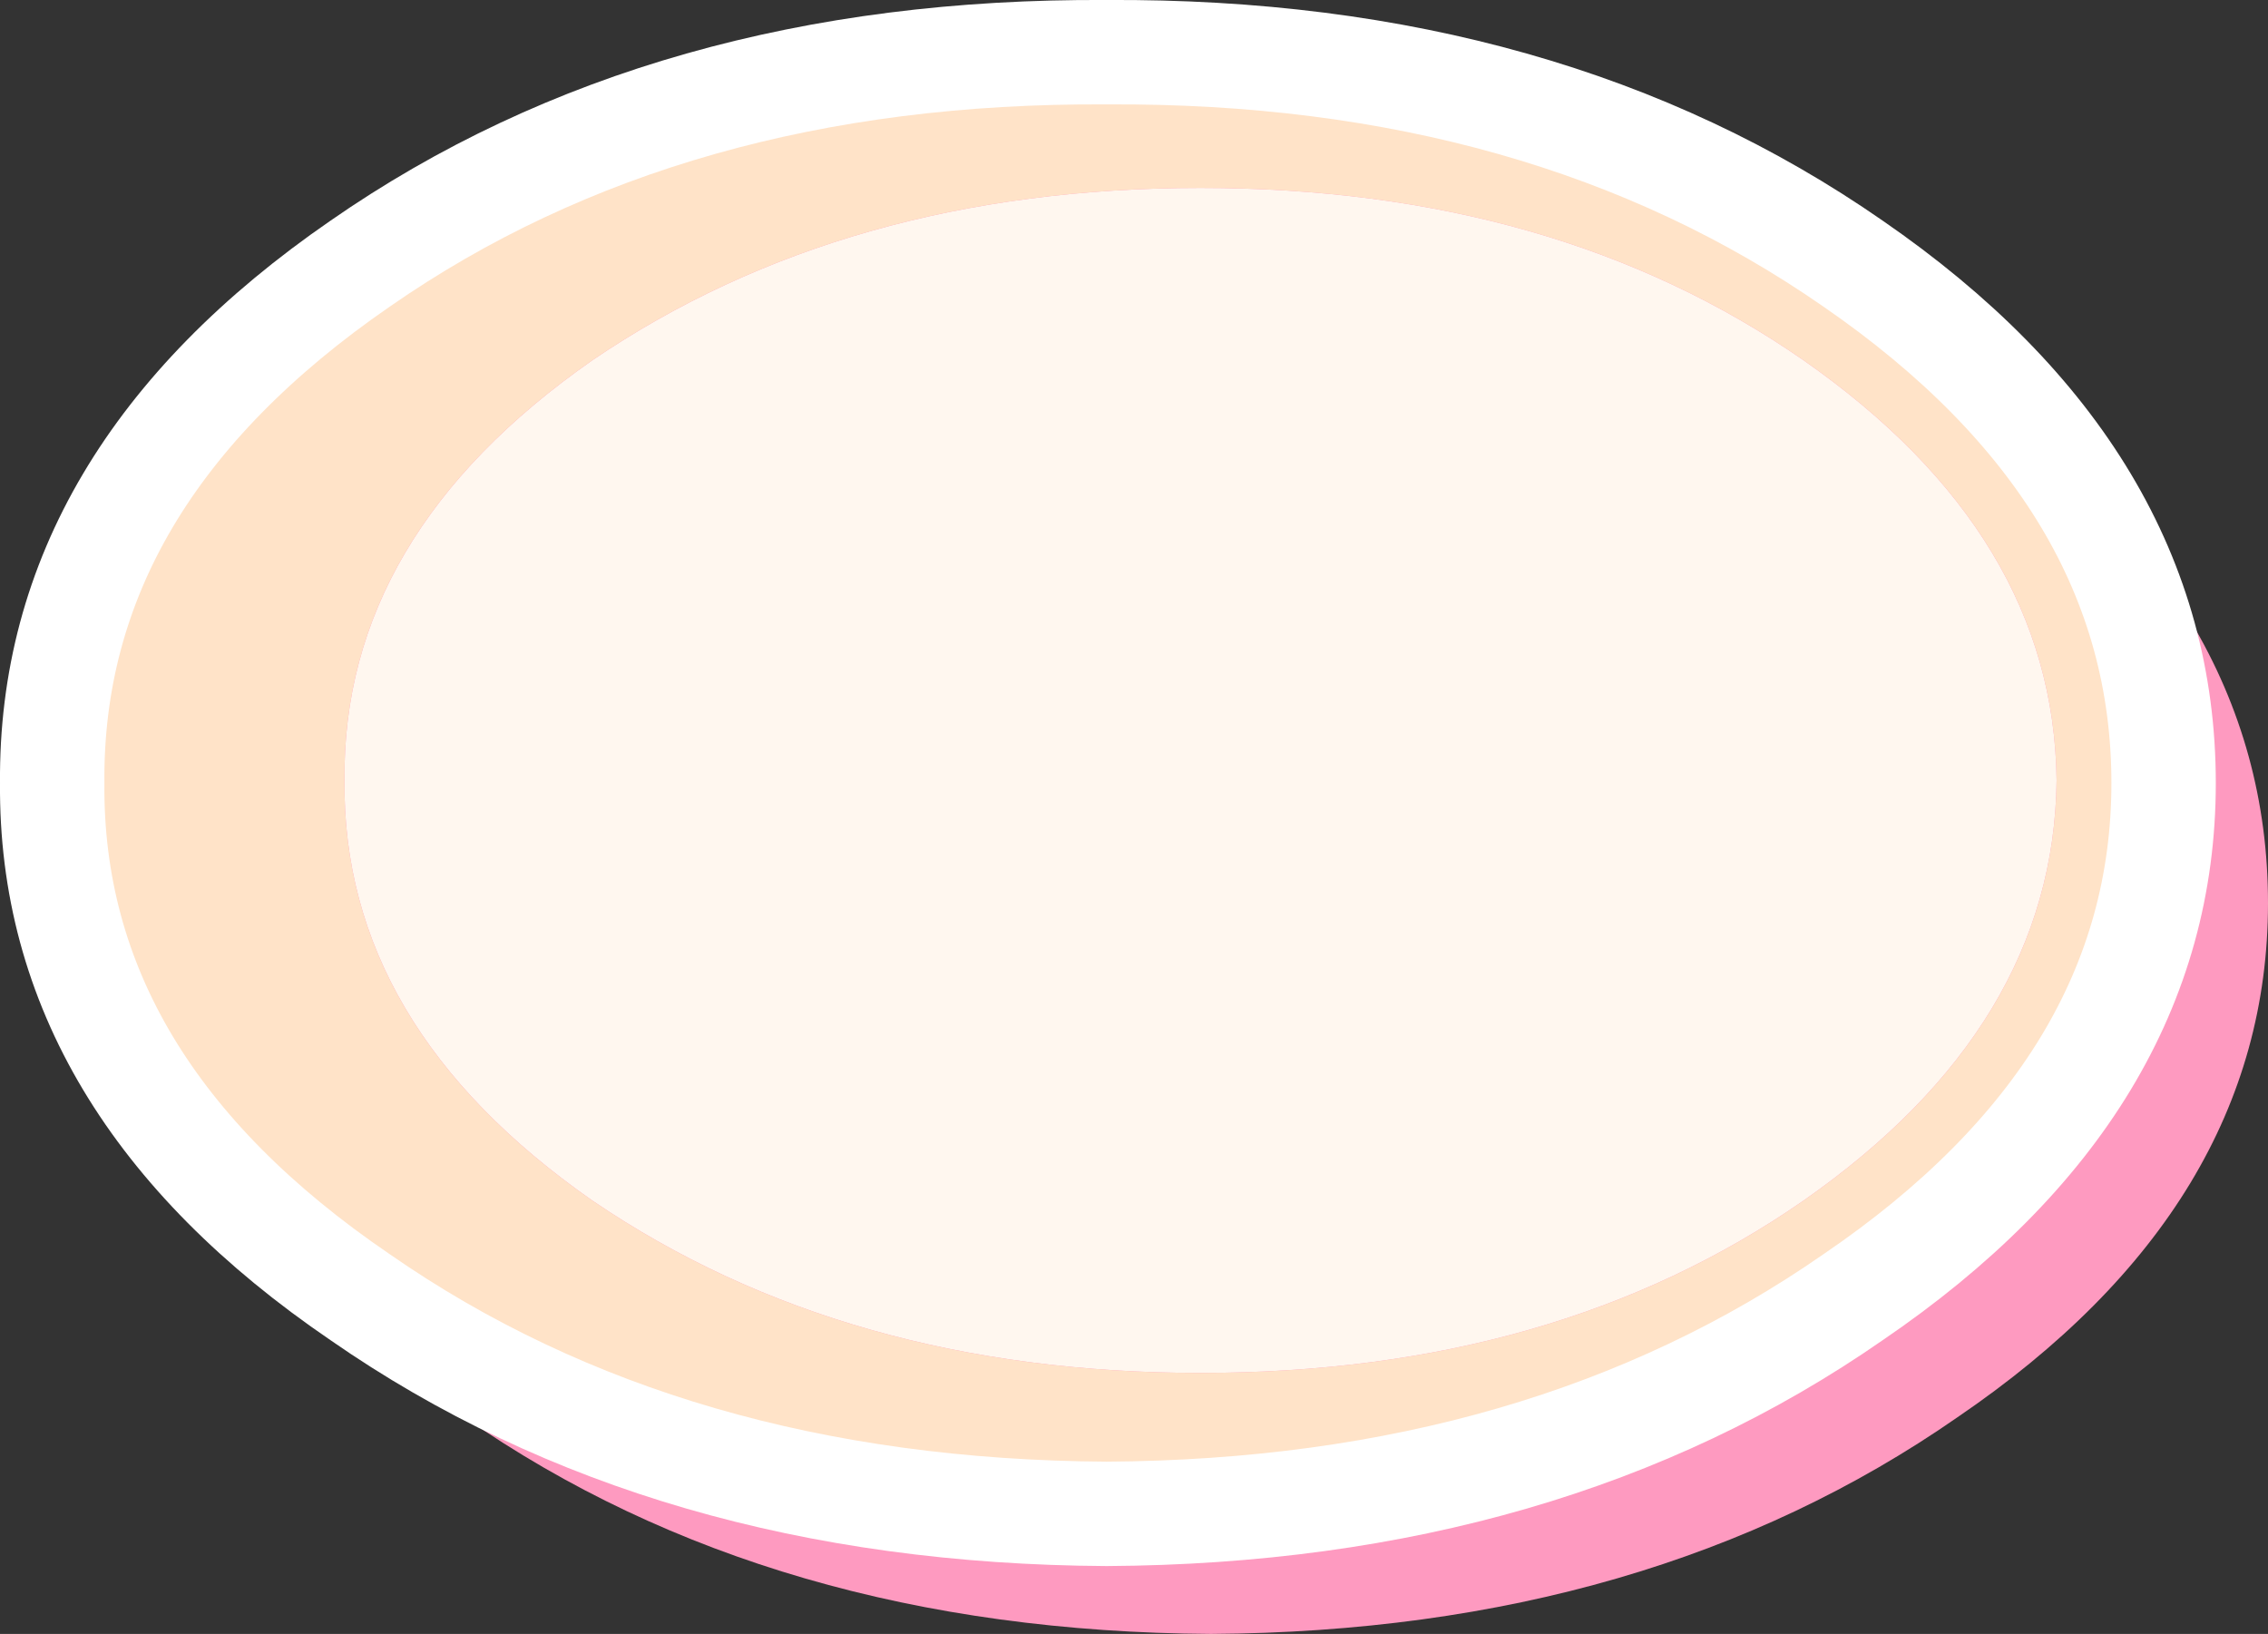
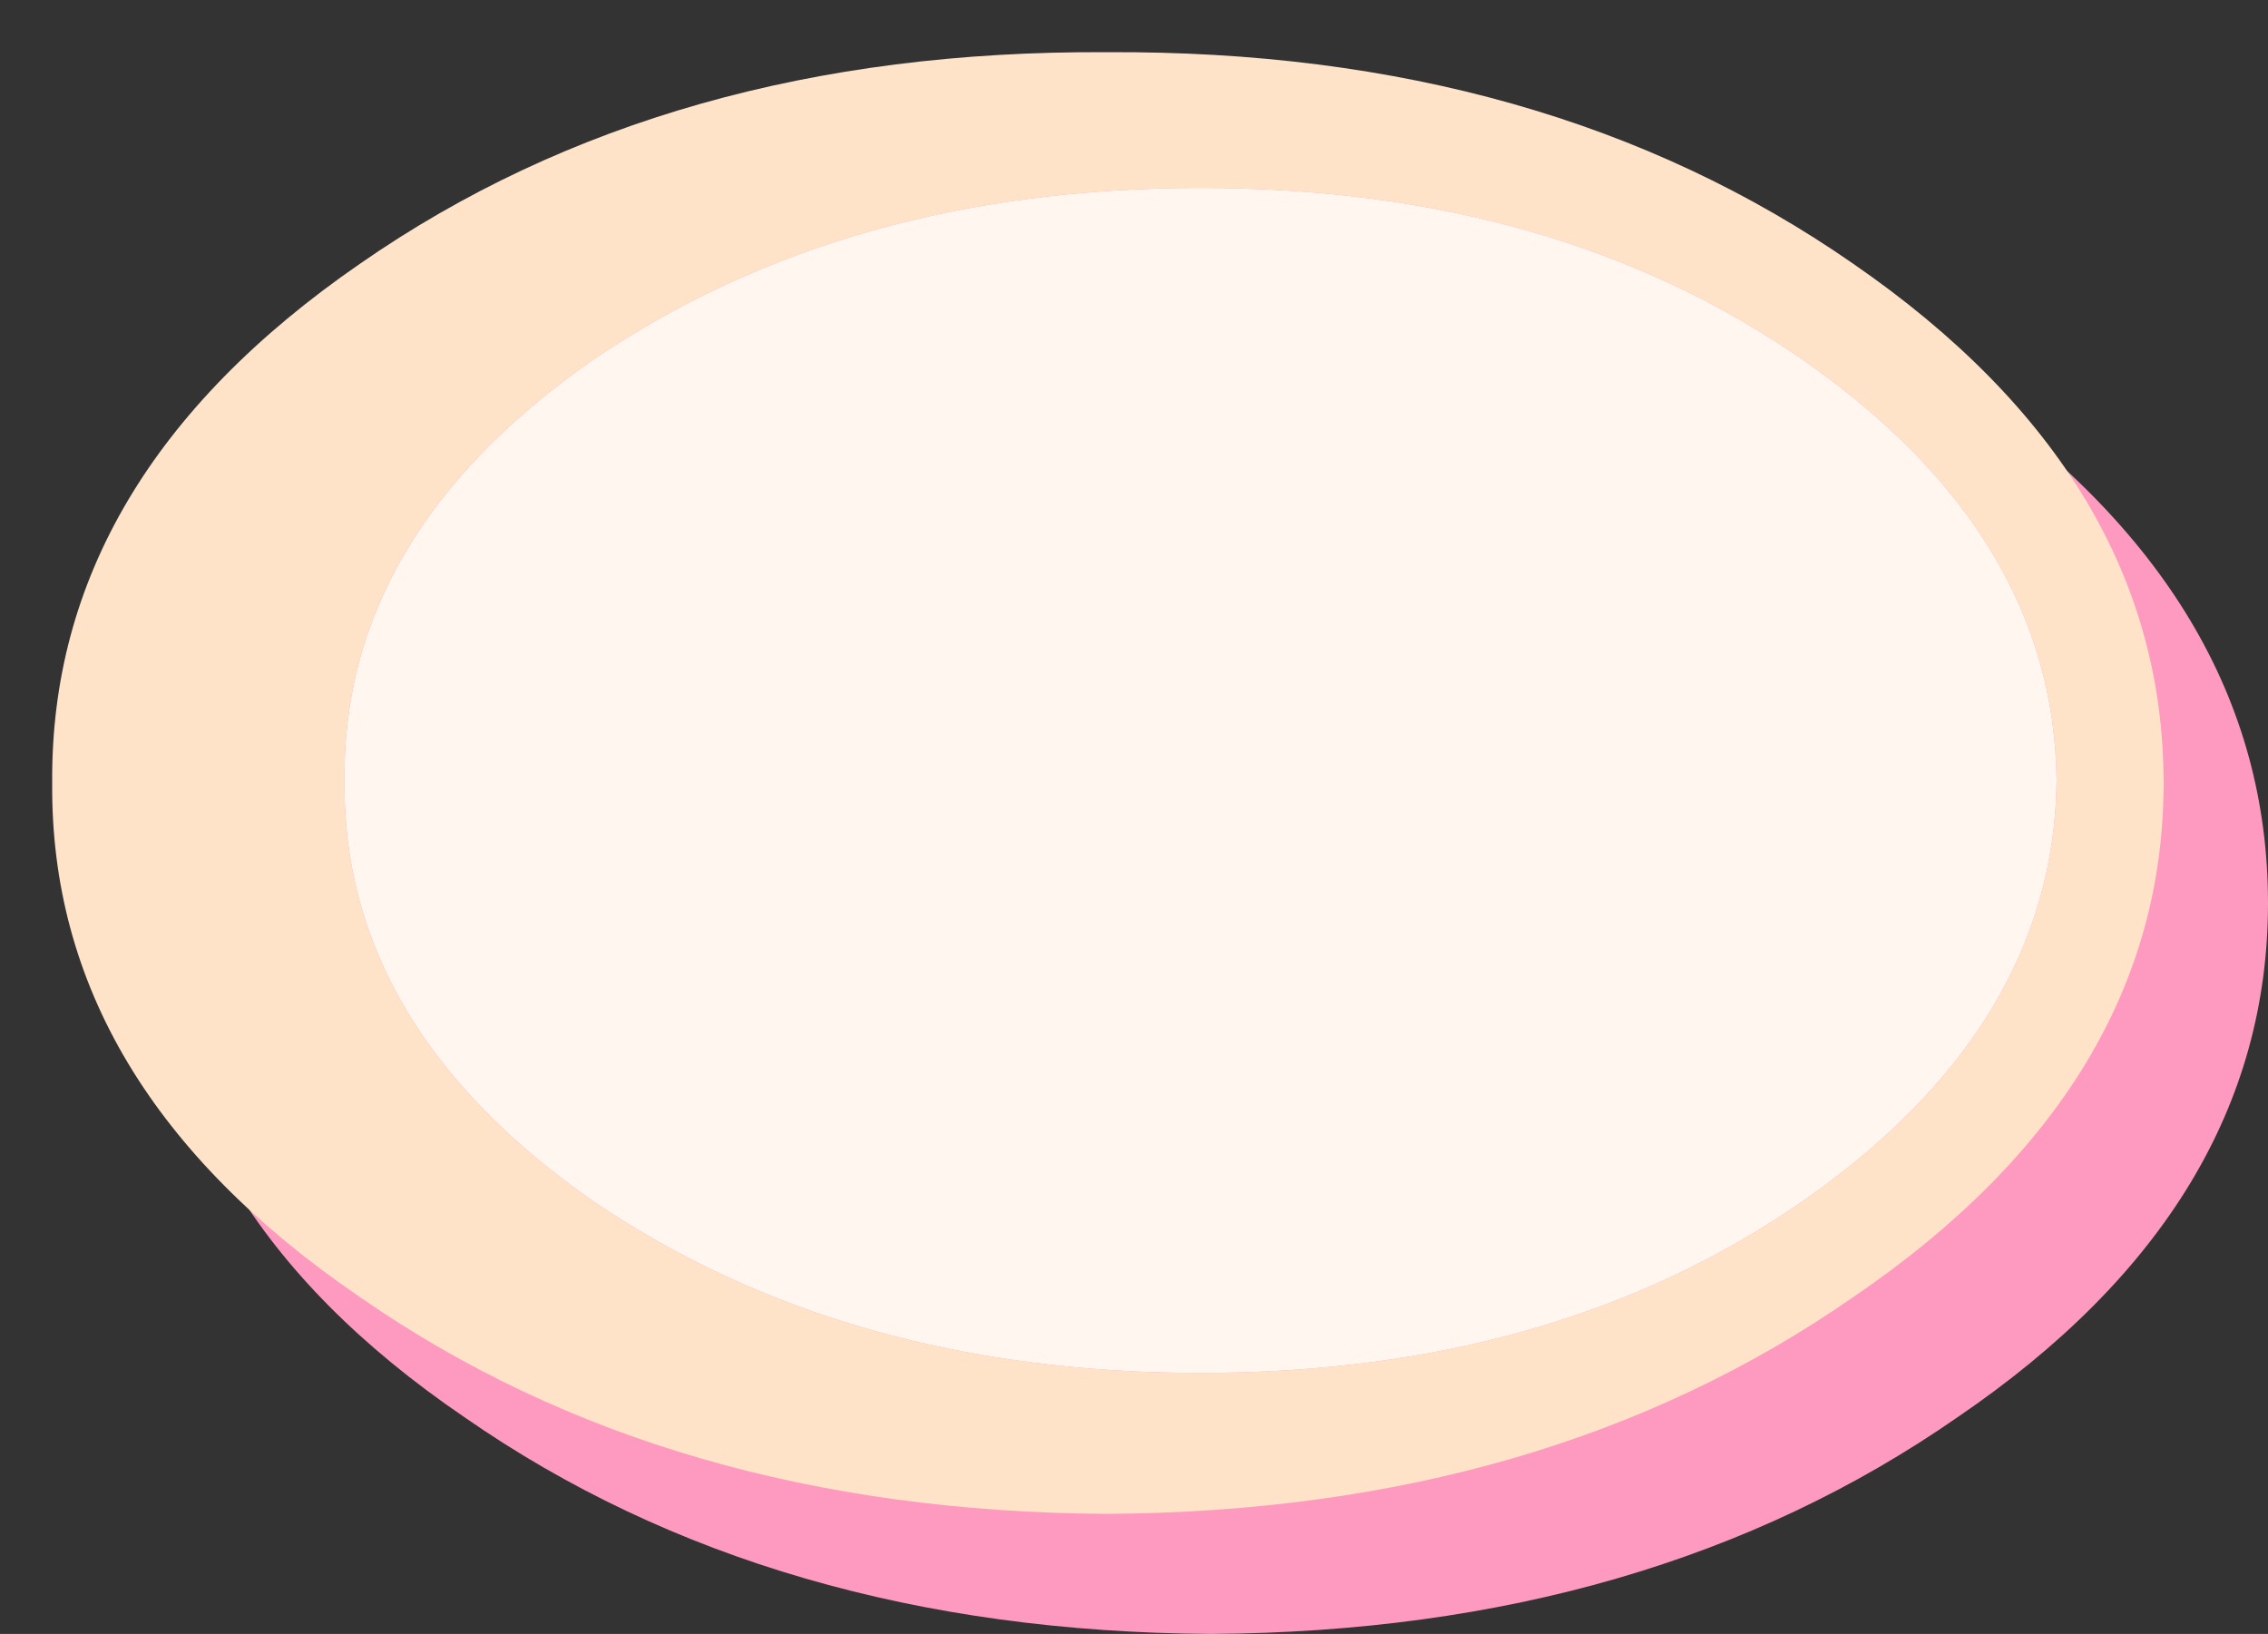
<svg xmlns="http://www.w3.org/2000/svg" height="31.3px" width="43.45px">
  <rect width="100%" height="100%" fill="#333333" stroke="none" />
  <g transform="matrix(1.0, 0.0, 0.0, 1.0, 22.25, 16.15)">
    <path d="M15.25 -8.8 Q21.2 -4.7 21.2 1.15 21.2 6.95 15.25 11.0 9.35 15.1 0.95 15.15 -7.45 15.1 -13.35 11.0 -19.3 6.95 -19.25 1.15 -19.3 -4.7 -13.35 -8.8 -7.45 -12.9 0.95 -12.85 9.35 -12.9 15.25 -8.8" fill="#fe9ac0" fill-rule="evenodd" stroke="none" />
    <path d="M-15.65 -1.2 Q-15.7 -5.9 -10.9 -9.25 -6.05 -12.55 0.75 -12.55 7.55 -12.55 12.3 -9.25 17.1 -5.9 17.15 -1.2 17.1 3.5 12.3 6.85 7.55 10.15 0.75 10.15 -6.05 10.15 -10.9 6.85 -15.7 3.5 -15.65 -1.2" fill="#fff7ef" fill-rule="evenodd" stroke="none" />
    <path d="M-15.65 -1.2 Q-15.7 3.5 -10.9 6.85 -6.05 10.15 0.75 10.15 7.55 10.15 12.3 6.85 17.1 3.5 17.15 -1.2 17.1 -5.9 12.3 -9.25 7.55 -12.55 0.75 -12.55 -6.05 -12.55 -10.9 -9.25 -15.7 -5.9 -15.65 -1.2 M-1.05 -15.15 Q7.35 -15.2 13.25 -11.1 19.2 -7.0 19.2 -1.15 19.2 4.65 13.25 8.7 7.35 12.8 -1.05 12.85 -9.45 12.8 -15.35 8.7 -21.3 4.65 -21.25 -1.15 -21.3 -7.0 -15.35 -11.1 -9.45 -15.2 -1.05 -15.15" fill="#ffe3c8" fill-rule="evenodd" stroke="none" />
-     <path d="M-1.05 -15.15 Q7.35 -15.2 13.25 -11.1 19.2 -7.0 19.2 -1.15 19.2 4.65 13.25 8.7 7.35 12.8 -1.05 12.85 -9.45 12.8 -15.35 8.7 -21.3 4.65 -21.25 -1.15 -21.3 -7.0 -15.35 -11.1 -9.45 -15.2 -1.05 -15.15 Z" fill="none" stroke="#ffffff" stroke-linecap="round" stroke-linejoin="round" stroke-width="2.0" />
  </g>
</svg>